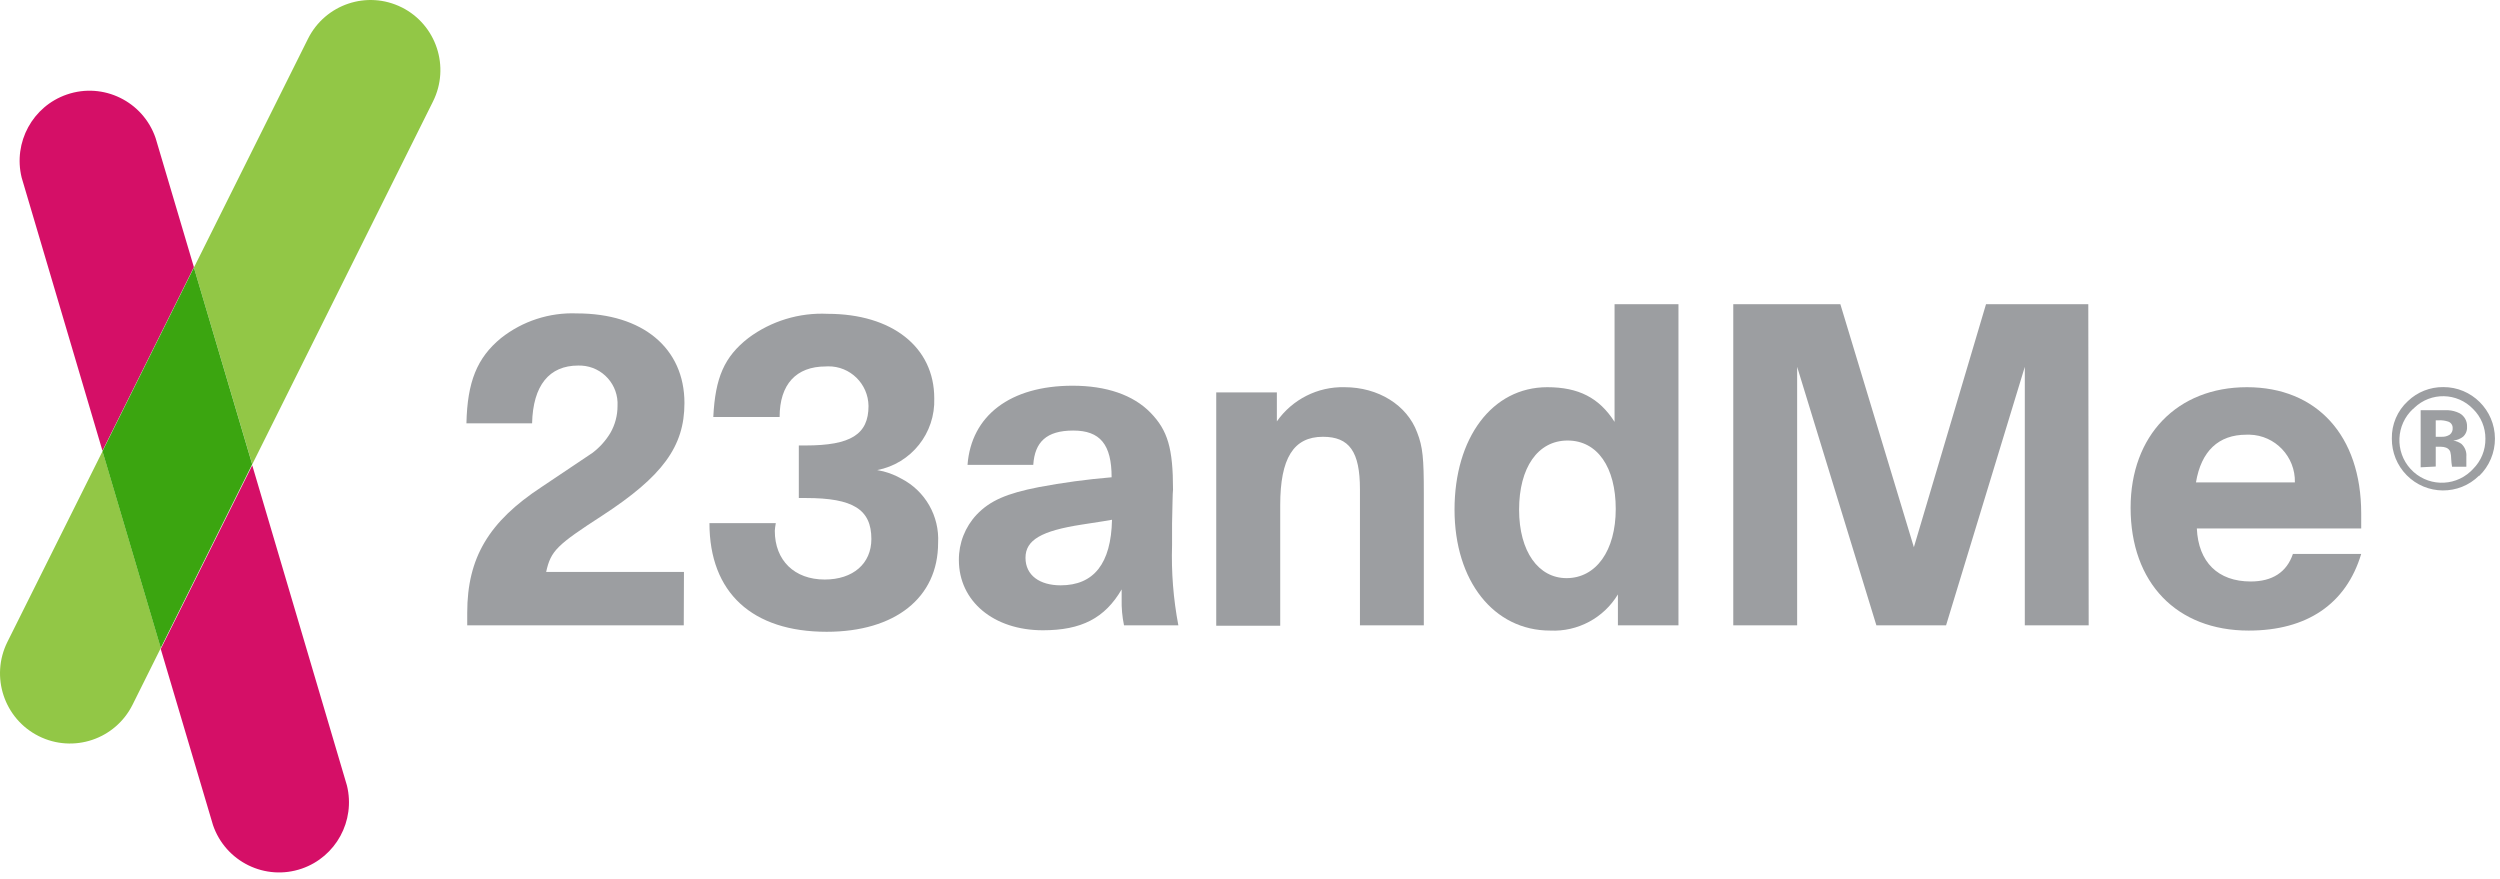
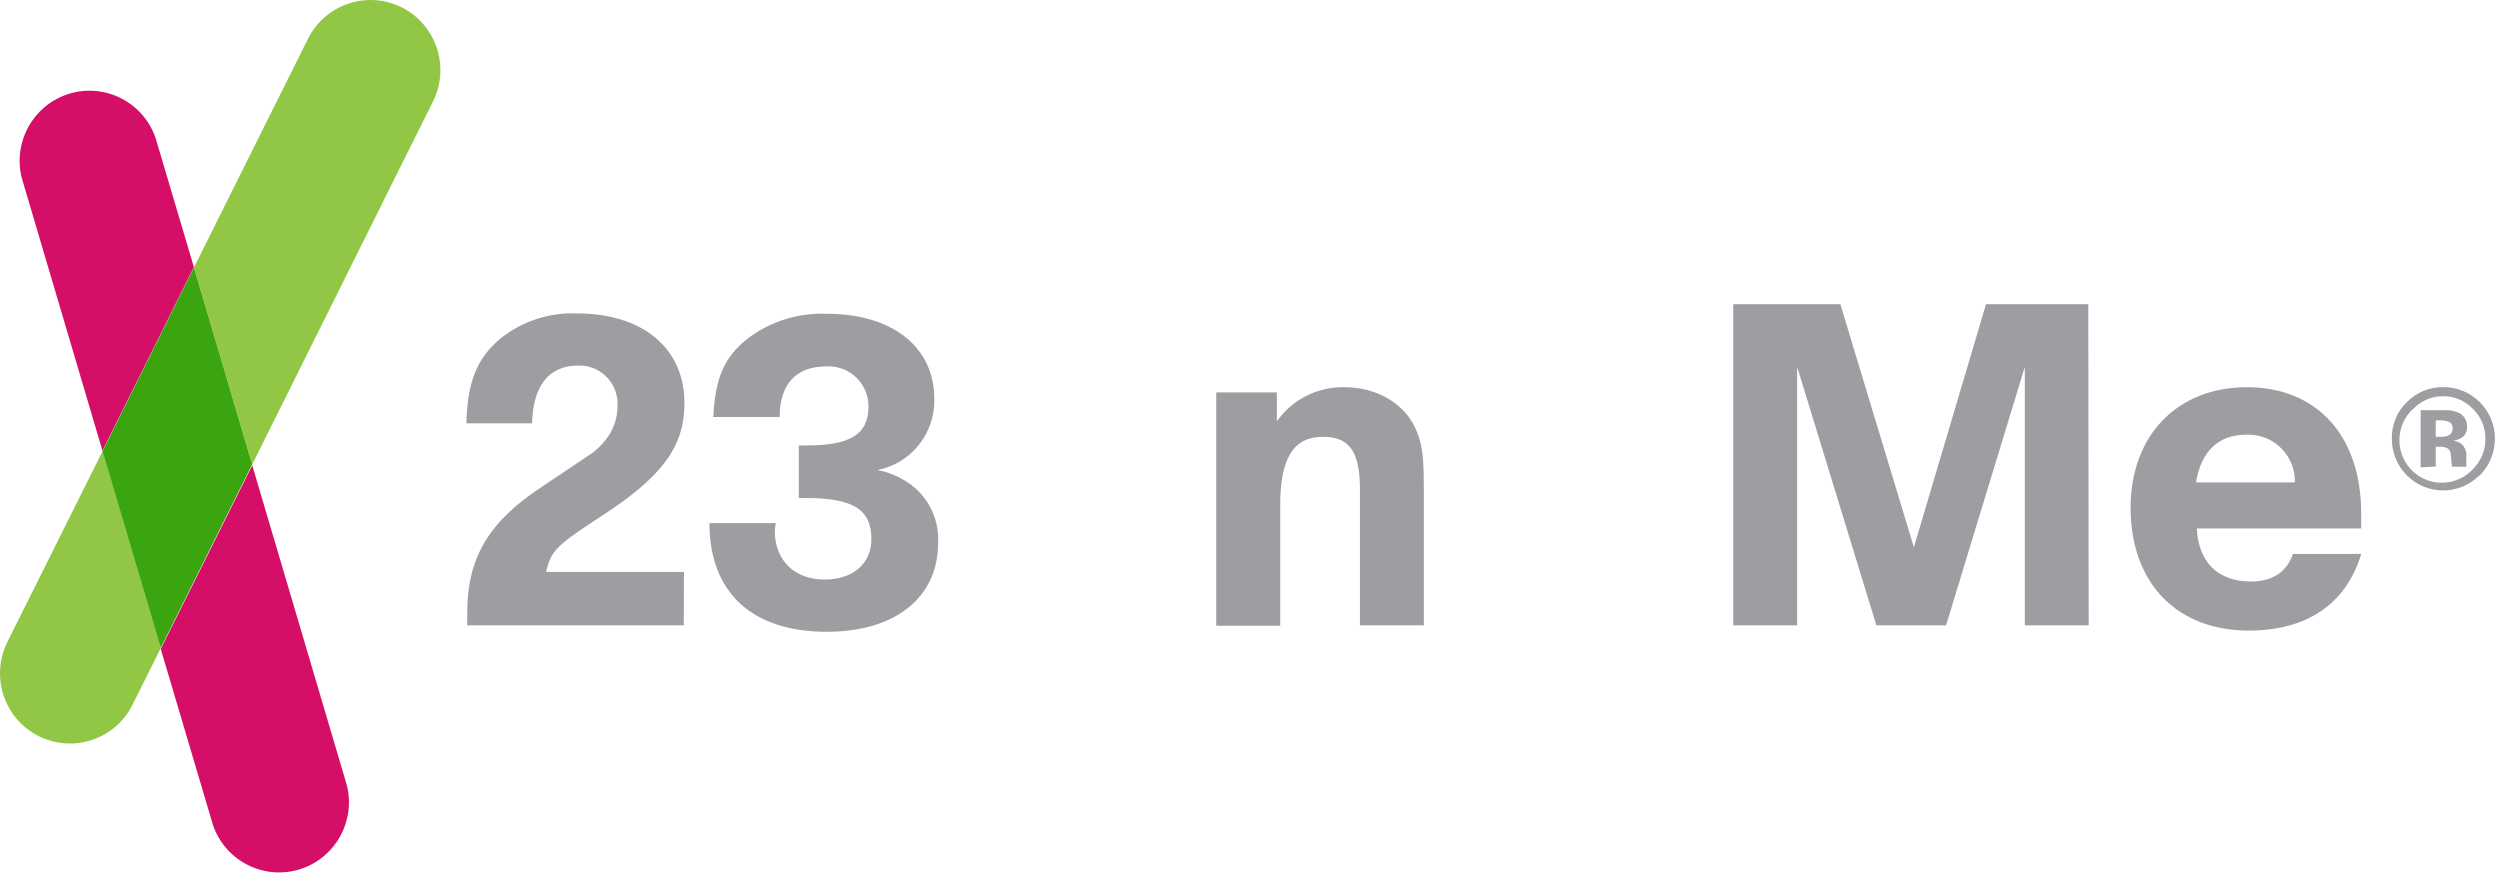
<svg xmlns="http://www.w3.org/2000/svg" viewBox="0 0 91 32" fill="none">
  <path fill-rule="evenodd" clip-rule="evenodd" d="M24.889 22.762H17.007V22.306C17.007 20.303 17.792 18.987 19.716 17.725C20.712 17.06 21.324 16.646 21.571 16.481C21.829 16.284 22.048 16.04 22.216 15.762C22.388 15.464 22.478 15.125 22.478 14.78C22.522 14.011 21.936 13.352 21.169 13.308C21.128 13.306 21.086 13.305 21.045 13.306C19.995 13.306 19.4 14.025 19.368 15.41H16.978C17.011 13.9 17.362 13.026 18.236 12.307C19.02 11.687 20 11.368 20.998 11.408C23.395 11.408 24.914 12.673 24.914 14.672C24.914 16.255 24.111 17.341 21.926 18.765C20.264 19.843 20.052 20.044 19.88 20.818H24.896L24.889 22.762Z" fill="#9C9EA1" />
  <path fill-rule="evenodd" clip-rule="evenodd" d="M28.203 19.322C28.203 20.401 28.919 21.095 30.019 21.095C31.051 21.095 31.718 20.515 31.718 19.62C31.718 18.542 31.051 18.128 29.339 18.128H29.077V16.215H29.321C30.965 16.215 31.614 15.813 31.614 14.777C31.604 13.971 30.945 13.325 30.142 13.335C30.113 13.336 30.084 13.337 30.055 13.339C28.98 13.339 28.378 13.99 28.378 15.18H25.964C26.035 13.742 26.365 12.987 27.239 12.304C28.071 11.684 29.092 11.373 30.127 11.423C32.47 11.423 34.007 12.634 34.007 14.497C34.052 15.764 33.17 16.873 31.929 17.111C32.241 17.162 32.542 17.269 32.817 17.427C33.68 17.875 34.2 18.788 34.147 19.761C34.147 21.763 32.574 22.997 30.091 22.997C27.383 22.997 25.824 21.576 25.824 19.042H28.239C28.221 19.164 28.203 19.247 28.203 19.322Z" fill="#9C9EA1" />
-   <path fill-rule="evenodd" clip-rule="evenodd" d="M40.162 18.973L39.377 19.095C37.908 19.322 37.328 19.656 37.328 20.303C37.328 20.95 37.855 21.306 38.607 21.306C39.814 21.306 40.445 20.515 40.477 18.919L40.162 18.973ZM39.044 14.04C40.269 14.04 41.247 14.374 41.878 15.021C42.508 15.669 42.698 16.319 42.698 17.829C42.681 17.952 42.681 18.354 42.663 19.059V19.85C42.633 20.826 42.71 21.803 42.892 22.762H40.914C40.849 22.451 40.821 22.132 40.828 21.813V21.454C40.216 22.504 39.359 22.942 37.962 22.942C36.171 22.942 34.903 21.889 34.903 20.383C34.899 19.769 35.131 19.178 35.551 18.732C36.038 18.221 36.651 17.959 37.804 17.733C38.684 17.567 39.571 17.447 40.463 17.373C40.463 16.179 40.044 15.672 39.066 15.672C38.087 15.672 37.665 16.093 37.611 16.92H35.218C35.354 15.13 36.769 14.04 39.044 14.04Z" fill="#9C9EA1" />
  <path fill-rule="evenodd" clip-rule="evenodd" d="M46.478 15.338C47.041 14.536 47.966 14.069 48.943 14.094C50.164 14.094 51.215 14.741 51.584 15.741C51.791 16.266 51.827 16.69 51.827 17.952V22.762H49.502V17.808C49.502 16.438 49.115 15.899 48.155 15.899C47.08 15.899 46.6 16.686 46.6 18.387V22.777H44.271V14.284H46.478V15.338Z" fill="#9C9EA1" />
-   <path fill-rule="evenodd" clip-rule="evenodd" d="M57.022 21.044C58.097 21.044 58.813 20.044 58.813 18.527C58.813 17.01 58.147 16.035 57.061 16.035C55.976 16.035 55.295 17.021 55.295 18.552C55.295 20.084 56.005 21.044 57.022 21.044ZM61.096 22.762H58.892V21.637C58.373 22.496 57.427 23.001 56.427 22.953C54.378 22.953 52.945 21.155 52.945 18.549C52.945 15.942 54.31 14.094 56.32 14.094C57.459 14.094 58.211 14.479 58.77 15.356V11.074H61.096V22.762Z" fill="#9C9EA1" />
  <path fill-rule="evenodd" clip-rule="evenodd" d="M76.028 22.762H73.703V13.353L70.837 22.762H68.3L65.416 13.353V22.762H63.091V11.073H66.989L69.665 19.919L72.291 11.073H76.014L76.028 22.762Z" fill="#9C9EA1" />
  <path fill-rule="evenodd" clip-rule="evenodd" d="M83.534 17.56C83.556 16.623 82.818 15.845 81.884 15.822C81.845 15.821 81.807 15.822 81.767 15.823C80.754 15.823 80.123 16.42 79.933 17.56H83.534ZM81.853 22.953C79.231 22.953 77.554 21.217 77.554 18.481C77.554 15.849 79.252 14.094 81.789 14.094C84.326 14.094 85.948 15.849 85.948 18.689V19.236H79.965C80.019 20.462 80.735 21.166 81.925 21.166C82.71 21.166 83.236 20.832 83.462 20.163H85.948C85.4 21.99 83.967 22.953 81.853 22.953Z" fill="#9C9EA1" />
  <path fill-rule="evenodd" clip-rule="evenodd" d="M89.101 15.342C88.999 15.309 88.893 15.294 88.786 15.299H88.661V15.899H88.872C88.976 15.905 89.08 15.879 89.169 15.823C89.245 15.765 89.286 15.671 89.277 15.575C89.279 15.466 89.206 15.37 89.101 15.342ZM88.112 17.01V14.932H89.116C89.257 14.94 89.396 14.977 89.524 15.04C89.705 15.136 89.812 15.331 89.8 15.536C89.809 15.671 89.756 15.803 89.657 15.895C89.553 15.976 89.429 16.024 89.298 16.036C89.404 16.053 89.504 16.093 89.592 16.154C89.723 16.272 89.791 16.445 89.775 16.622V16.809C89.773 16.829 89.773 16.849 89.775 16.87C89.772 16.889 89.772 16.908 89.775 16.927V16.988H89.255C89.238 16.893 89.227 16.797 89.223 16.701C89.223 16.614 89.213 16.529 89.191 16.445C89.164 16.375 89.108 16.32 89.036 16.294C88.978 16.273 88.916 16.262 88.854 16.262H88.732H88.661V16.982L88.112 17.01ZM87.837 14.881C87.209 15.461 87.168 16.442 87.746 17.072C88.323 17.701 89.3 17.742 89.928 17.162C89.959 17.133 89.989 17.102 90.018 17.072C90.312 16.78 90.475 16.382 90.469 15.967C90.471 15.562 90.31 15.173 90.022 14.889C89.442 14.283 88.483 14.264 87.879 14.846C87.865 14.86 87.85 14.874 87.837 14.889V14.881ZM90.24 17.312C89.507 18.039 88.325 18.031 87.601 17.295C87.253 16.941 87.06 16.464 87.063 15.967C87.052 15.448 87.265 14.95 87.646 14.601C87.992 14.269 88.454 14.086 88.933 14.09C89.968 14.085 90.811 14.923 90.816 15.962C90.818 16.476 90.61 16.97 90.24 17.327V17.312Z" fill="#9C9EA1" />
  <path fill-rule="evenodd" clip-rule="evenodd" d="M0.269 23.367C-0.359 24.63 0.151 26.165 1.41 26.795C2.668 27.425 4.197 26.913 4.826 25.65L5.854 23.586L3.733 16.424L0.269 23.367Z" fill="#92C746" />
  <path fill-rule="evenodd" clip-rule="evenodd" d="M14.624 0.269C13.367 -0.36 11.839 0.152 11.21 1.413L7.058 9.74L9.182 16.902L15.76 3.696C16.39 2.435 15.882 0.901 14.626 0.269C14.625 0.269 14.625 0.269 14.624 0.269Z" fill="#92C746" />
  <path fill-rule="evenodd" clip-rule="evenodd" d="M7.753 30.033C8.209 31.366 9.656 32.076 10.985 31.618C12.23 31.189 12.943 29.877 12.629 28.595L9.182 16.938L5.851 23.622L7.753 30.033Z" fill="#D50F67" />
  <path fill-rule="evenodd" clip-rule="evenodd" d="M5.664 5.026C5.208 3.693 3.761 2.983 2.432 3.441C1.187 3.87 0.474 5.181 0.788 6.464L3.73 16.409L7.058 9.725L5.664 5.026Z" fill="#D50F67" />
  <path fill-rule="evenodd" clip-rule="evenodd" d="M3.73 16.424L5.851 23.586L9.179 16.902L7.058 9.74L3.73 16.424Z" fill="#3BA510" />
</svg>